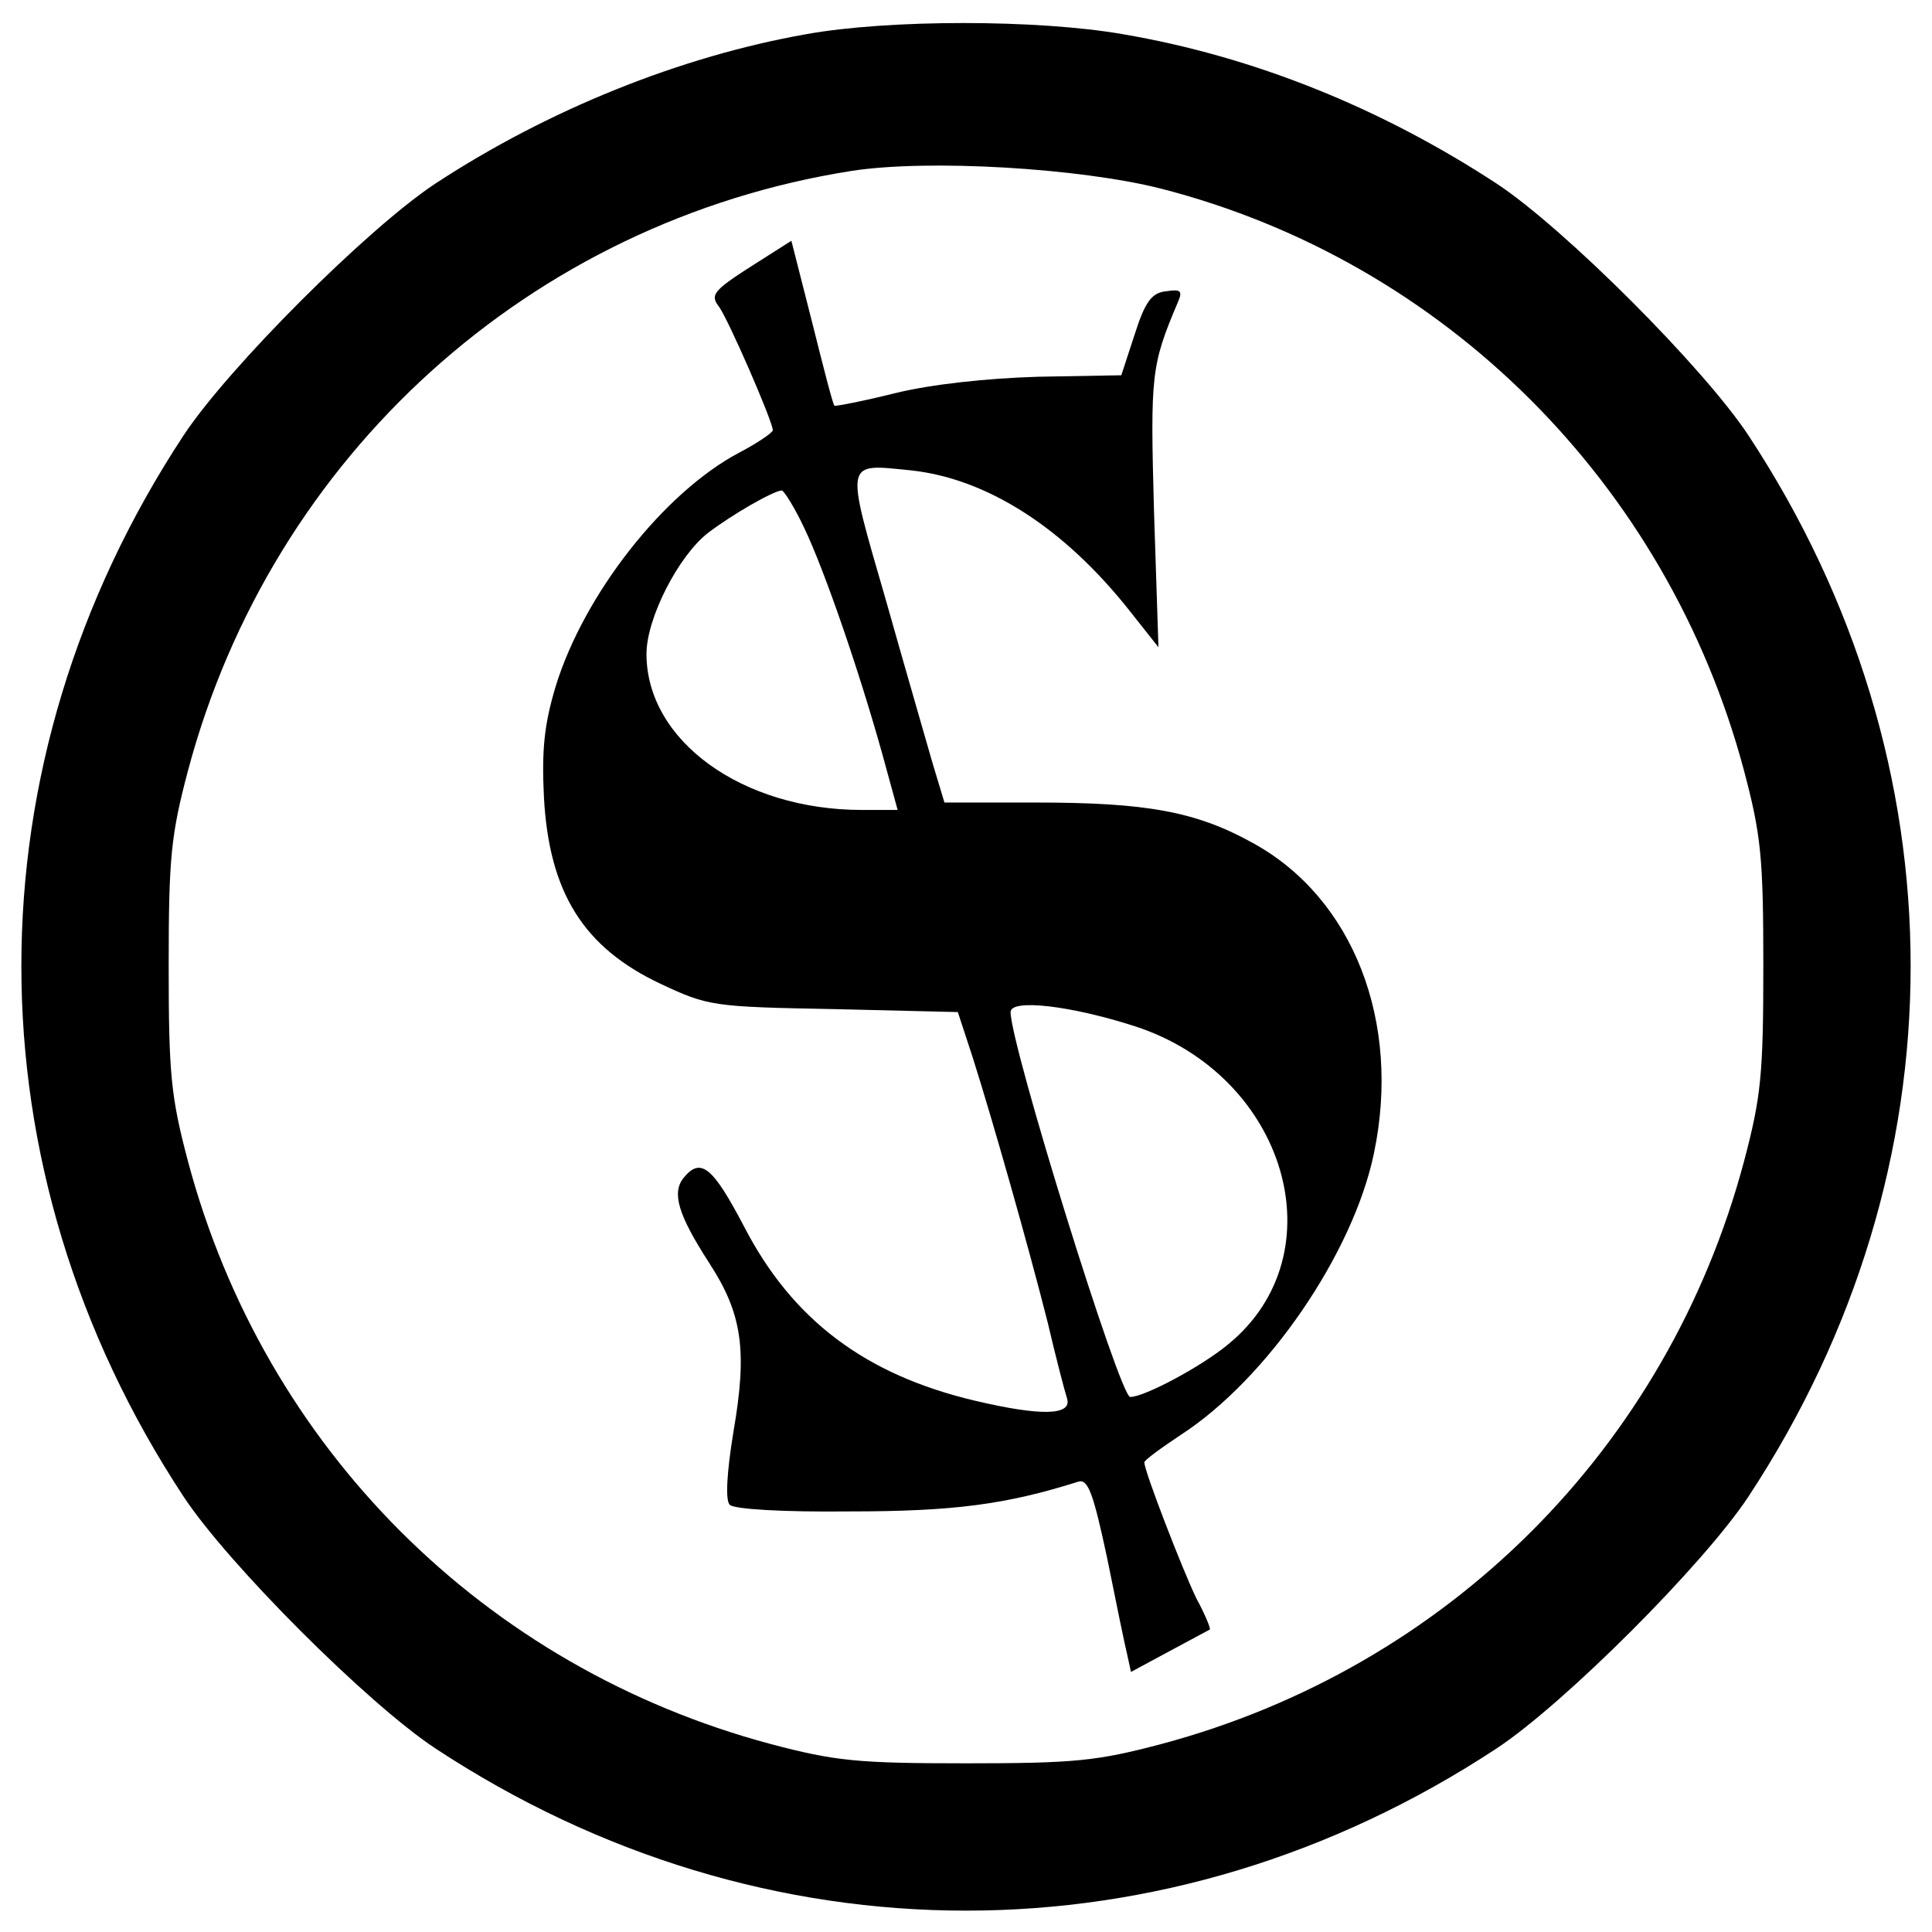
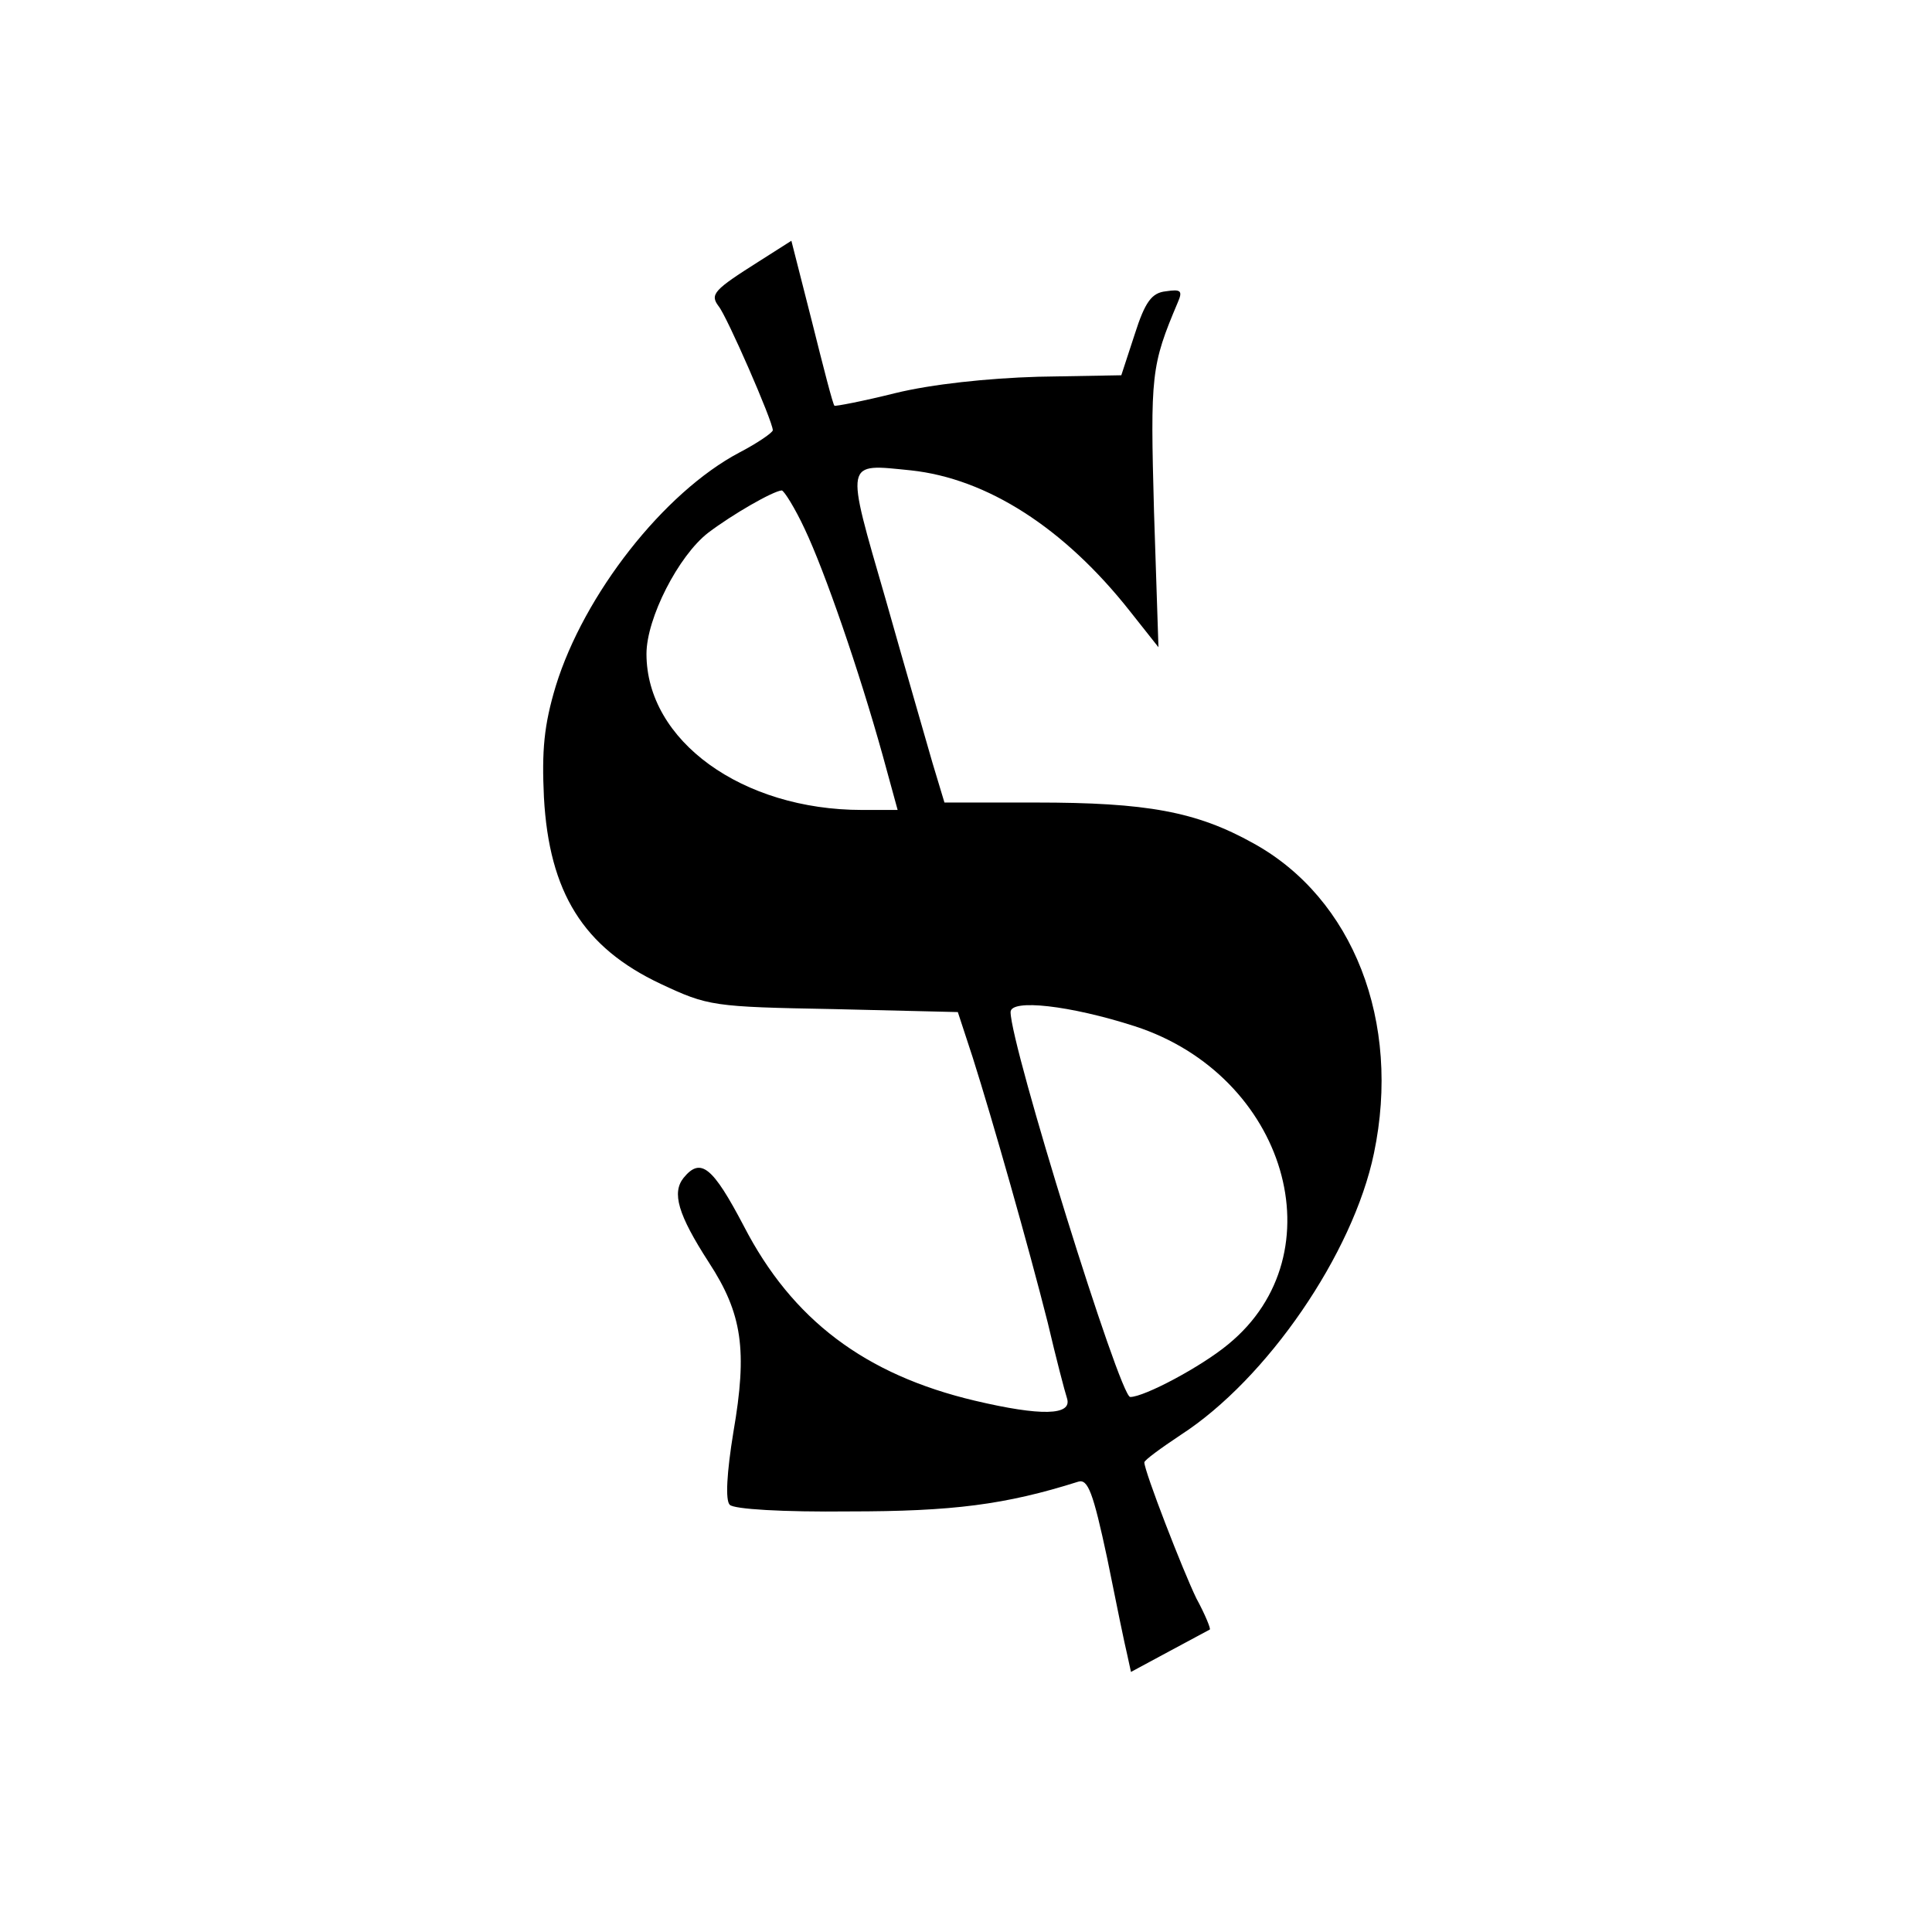
<svg xmlns="http://www.w3.org/2000/svg" version="1.0" width="260pt" height="260pt" viewBox="0 0 260 260" preserveAspectRatio="xMidYMid meet">
  <g transform="translate(0,260) scale(0.1,-0.1)" fill="#000000" stroke="none">
-     <path d="M1085 2554 c-170 -30 -348 -102 -499 -201 -91 -60 -279 -248 -339 -339 -291 -442 -291 -986 0 -1428 60 -91 248 -279 339 -339 442 -291 986 -291 1428 0 91 60 279 248 339 339 291 442 291 986 0 1428 -60 91 -248 279 -339 339 -156 102 -327 171 -503 201 -115 20 -315 20 -426 0z m478 -208 c381 -98 681 -397 784 -783 23 -87 26 -117 26 -263 0 -146 -3 -176 -26 -263 -103 -386 -399 -681 -784 -784 -87 -23 -117 -26 -263 -26 -146 0 -176 3 -263 26 -385 103 -681 398 -784 784 -23 87 -26 117 -26 263 0 146 3 176 26 263 113 424 461 739 893 807 103 16 307 4 417 -24z" />
    <path d="M1021 2248 c-60 -38 -66 -44 -54 -60 11 -13 73 -155 73 -167 0 -3 -20 -17 -45 -30 -102 -54 -209 -191 -247 -314 -16 -53 -19 -87 -16 -150 7 -128 53 -202 157 -251 64 -30 70 -31 233 -34 l167 -4 20 -61 c27 -85 75 -254 101 -357 11 -47 23 -93 26 -102 7 -23 -35 -24 -124 -3 -148 35 -246 109 -311 235 -42 80 -58 93 -81 65 -16 -20 -8 -49 34 -114 45 -69 52 -118 33 -228 -9 -55 -11 -92 -5 -98 5 -6 72 -10 161 -9 139 0 210 9 308 40 13 4 20 -14 39 -103 12 -60 24 -118 27 -130 l5 -23 52 28 c28 15 52 28 54 29 2 0 -6 20 -18 42 -18 37 -70 171 -70 183 0 3 22 19 49 37 116 75 232 244 260 379 37 177 -28 343 -162 417 -77 43 -144 55 -293 55 l-123 0 -16 53 c-8 28 -37 128 -63 220 -55 190 -56 183 34 174 102 -11 206 -77 295 -190 l38 -48 -6 183 c-5 184 -4 196 32 281 7 16 4 18 -16 15 -19 -2 -28 -14 -42 -58 l-18 -55 -112 -2 c-68 -2 -143 -10 -192 -22 -44 -11 -81 -18 -82 -17 -2 1 -15 52 -30 112 l-28 110 -44 -28z m62 -360 c27 -57 73 -190 105 -305 l20 -73 -48 0 c-161 0 -290 93 -290 210 0 48 43 132 83 163 33 25 87 56 99 57 3 0 18 -24 31 -52z m444 -669 c204 -66 275 -306 126 -428 -36 -30 -113 -71 -132 -71 -14 0 -161 473 -161 518 0 18 80 9 167 -19z" />
  </g>
</svg>